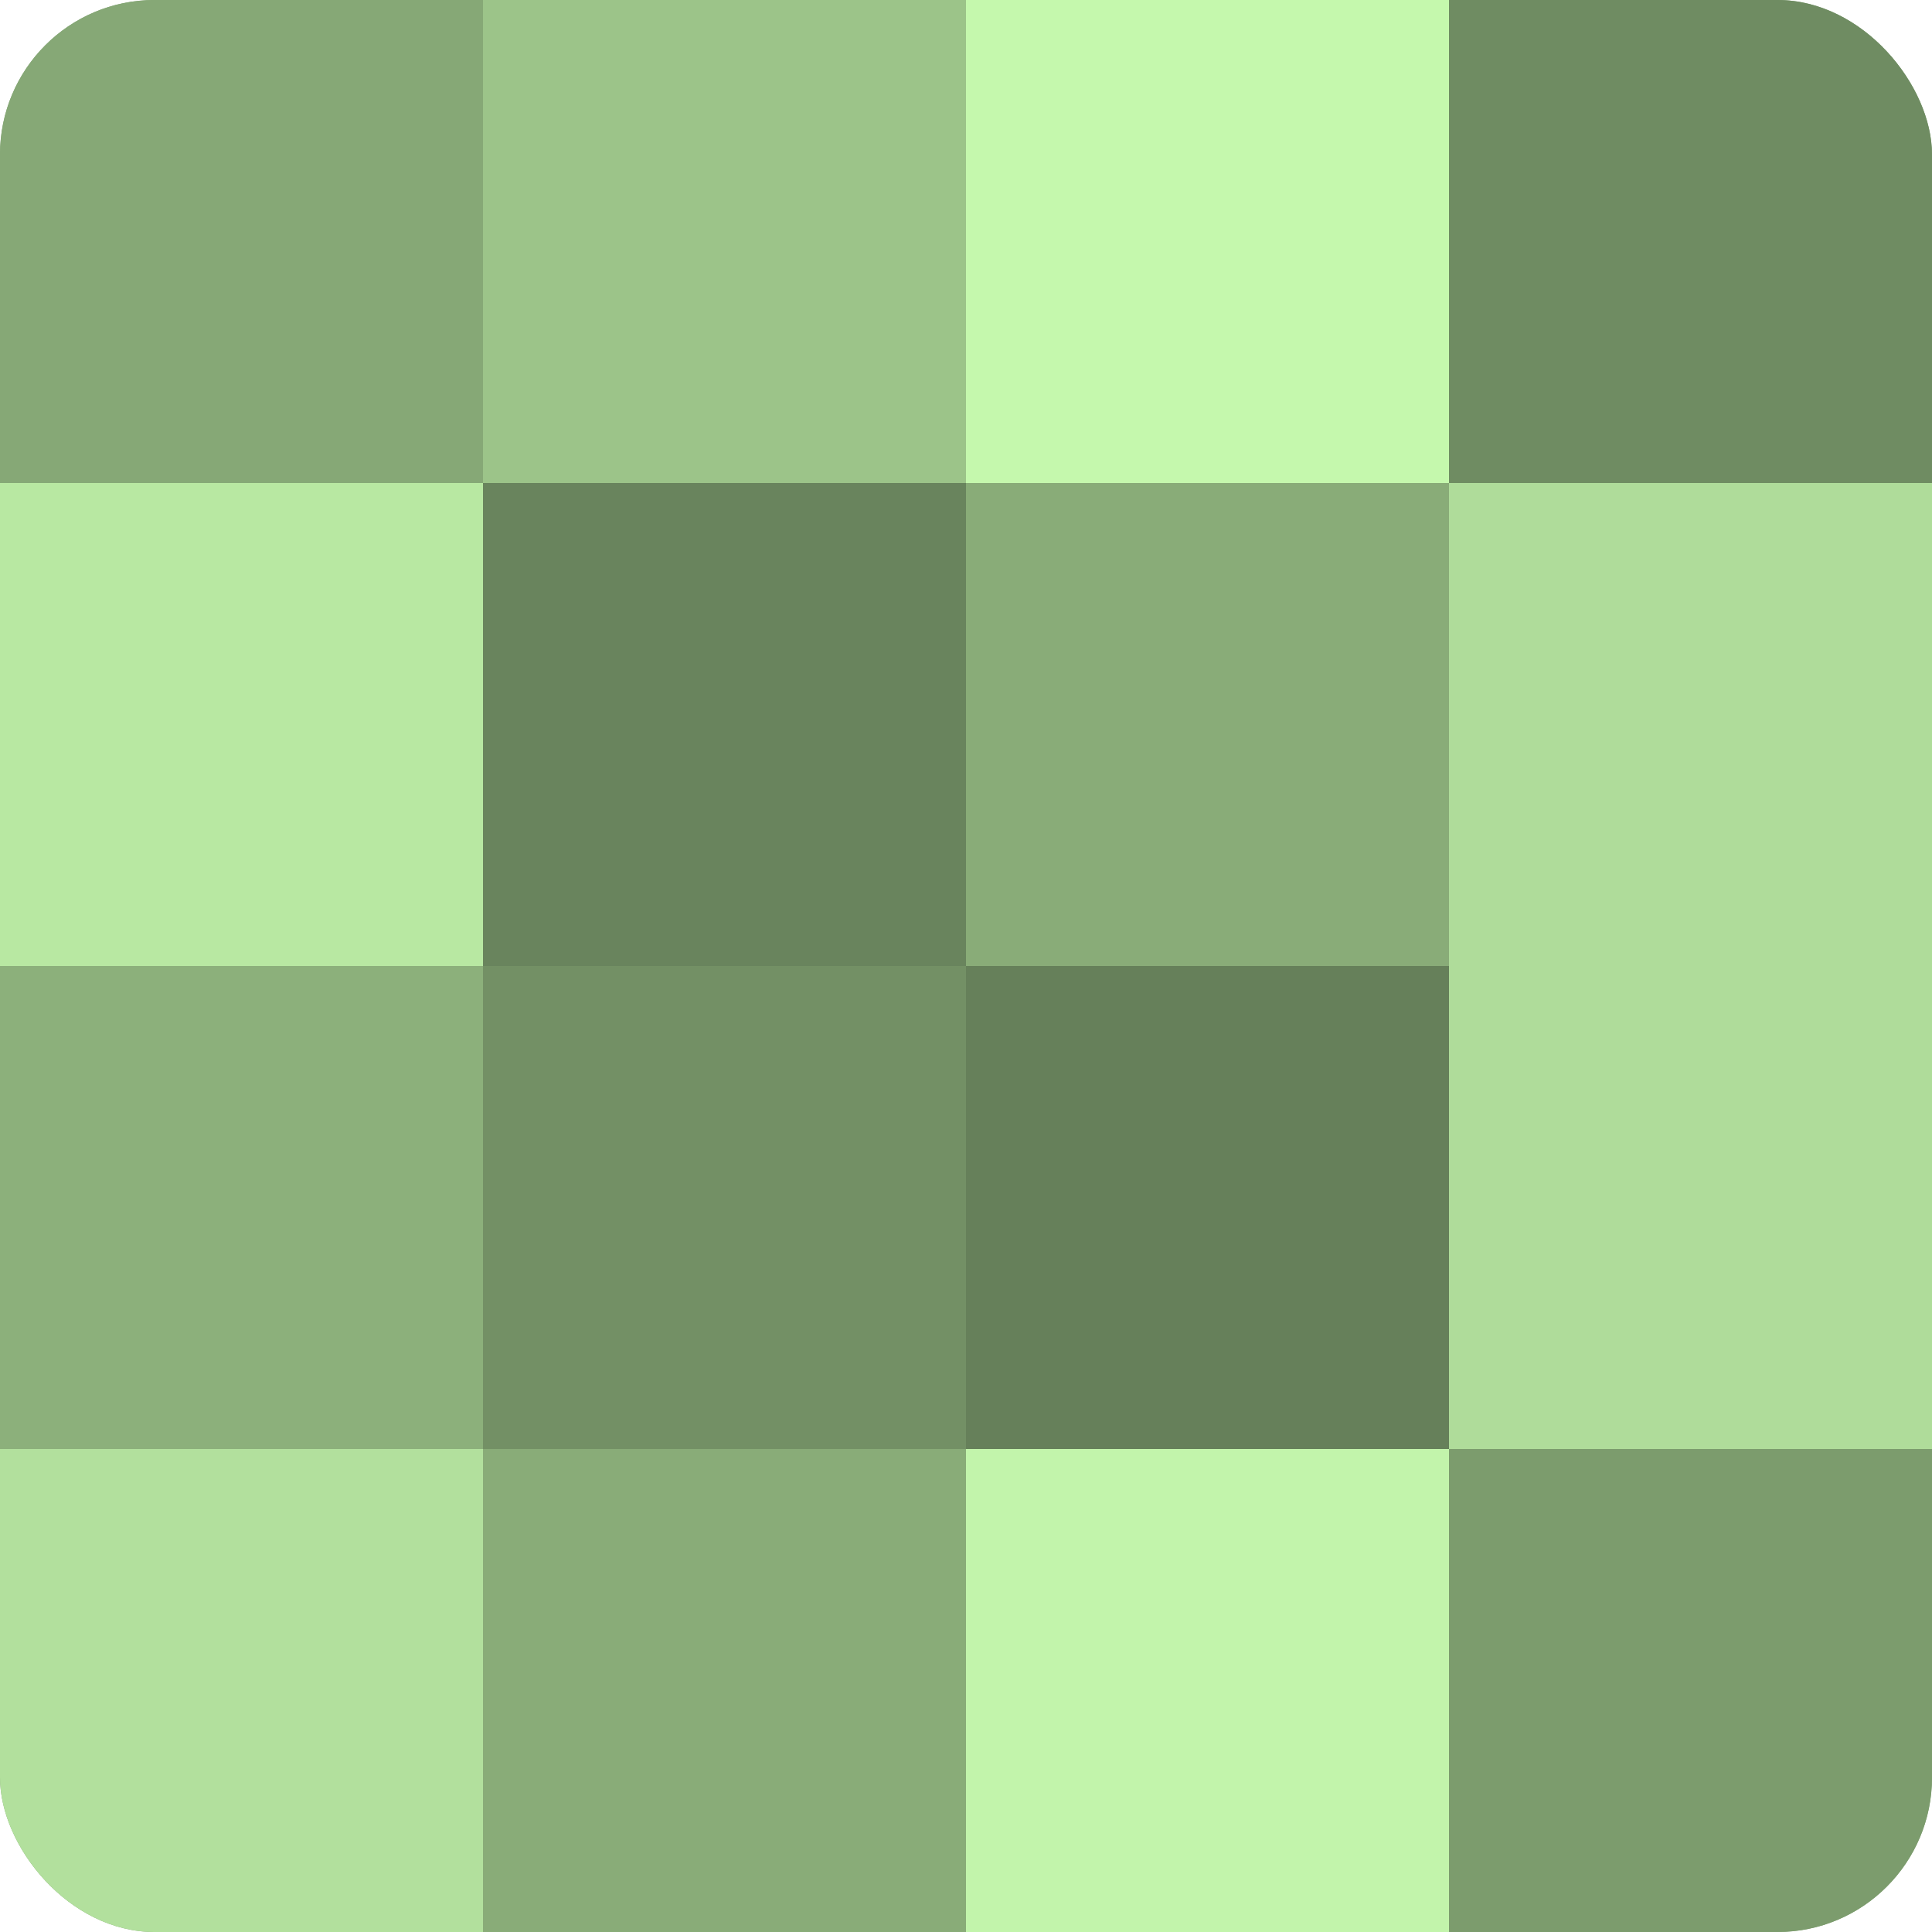
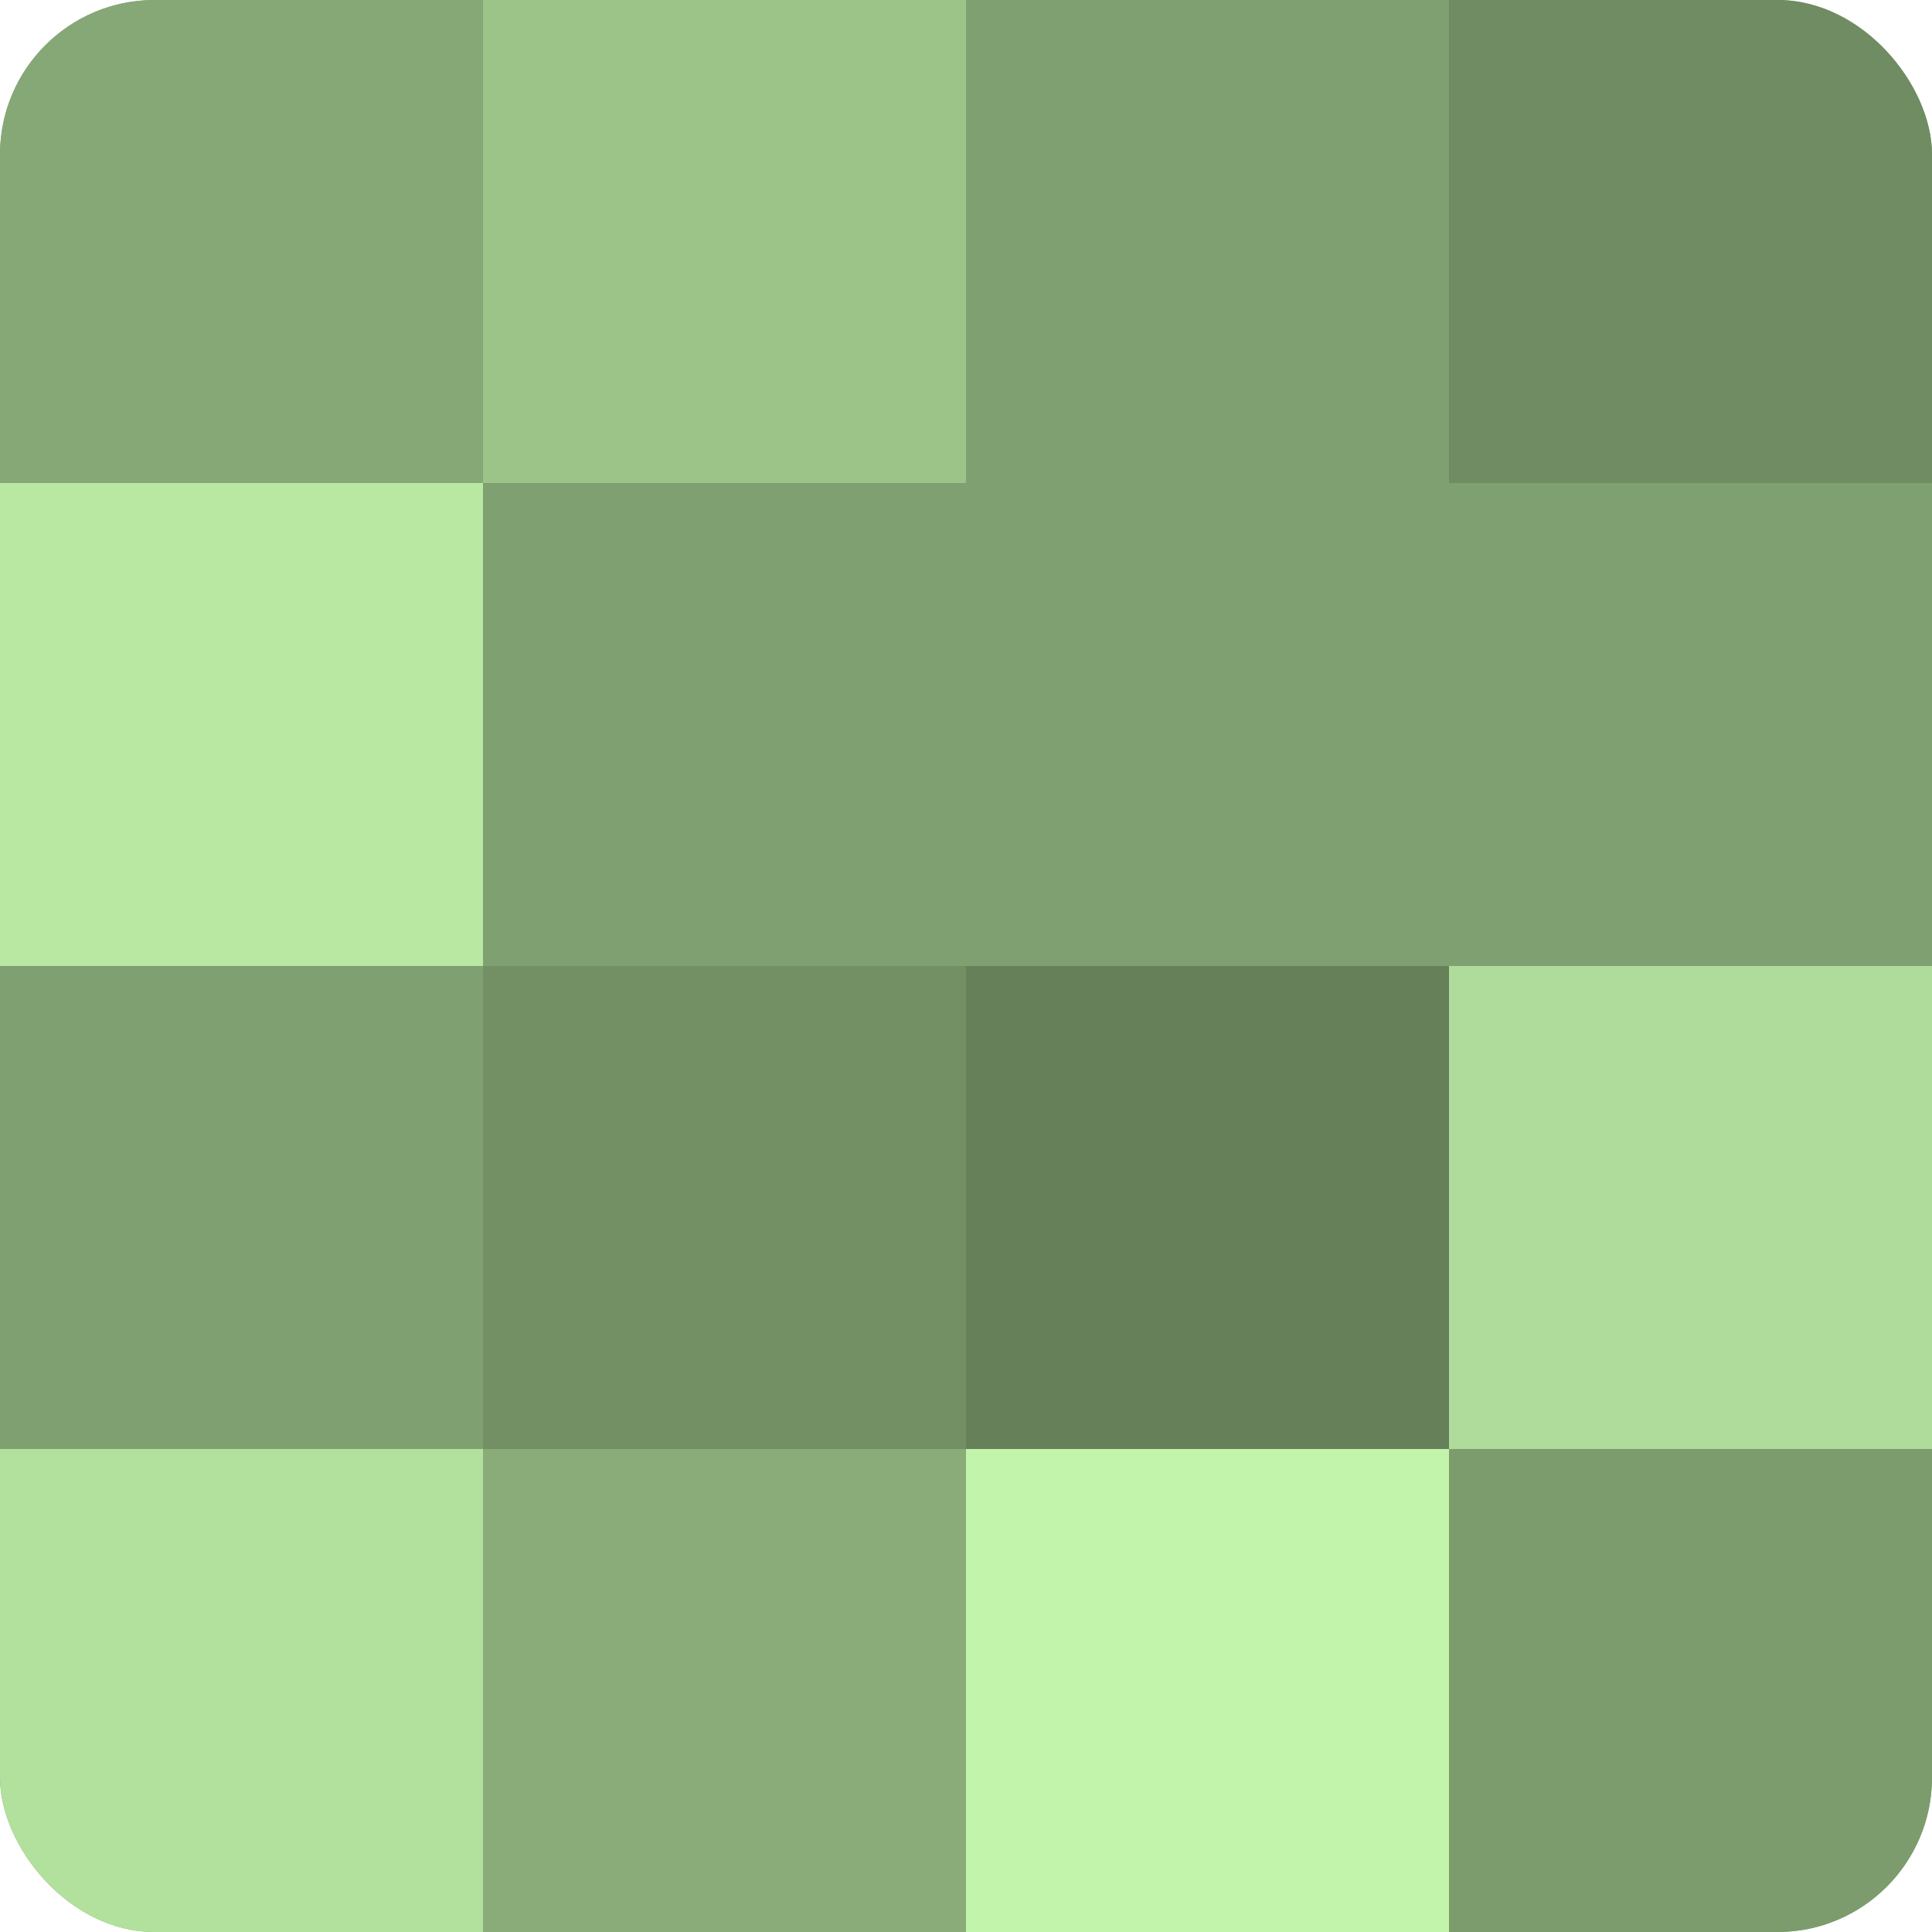
<svg xmlns="http://www.w3.org/2000/svg" width="60" height="60" viewBox="0 0 100 100" preserveAspectRatio="xMidYMid meet">
  <defs>
    <clipPath id="c" width="100" height="100">
      <rect width="100" height="100" rx="8" ry="8" />
    </clipPath>
  </defs>
  <g clip-path="url(#c)">
    <rect width="100" height="100" fill="#7fa070" />
    <rect width="25" height="25" fill="#86a876" />
    <rect y="25" width="25" height="25" fill="#b8e8a2" />
-     <rect y="50" width="25" height="25" fill="#8cb07b" />
    <rect y="75" width="25" height="25" fill="#b2e09d" />
    <rect x="25" width="25" height="25" fill="#9cc489" />
-     <rect x="25" y="25" width="25" height="25" fill="#69845d" />
    <rect x="25" y="50" width="25" height="25" fill="#739065" />
    <rect x="25" y="75" width="25" height="25" fill="#89ac78" />
-     <rect x="50" width="25" height="25" fill="#c5f8ad" />
-     <rect x="50" y="25" width="25" height="25" fill="#89ac78" />
    <rect x="50" y="50" width="25" height="25" fill="#66805a" />
    <rect x="50" y="75" width="25" height="25" fill="#c2f4ab" />
    <rect x="75" width="25" height="25" fill="#6f8c62" />
-     <rect x="75" y="25" width="25" height="25" fill="#afdc9a" />
    <rect x="75" y="50" width="25" height="25" fill="#afdc9a" />
    <rect x="75" y="75" width="25" height="25" fill="#7c9c6d" />
  </g>
</svg>